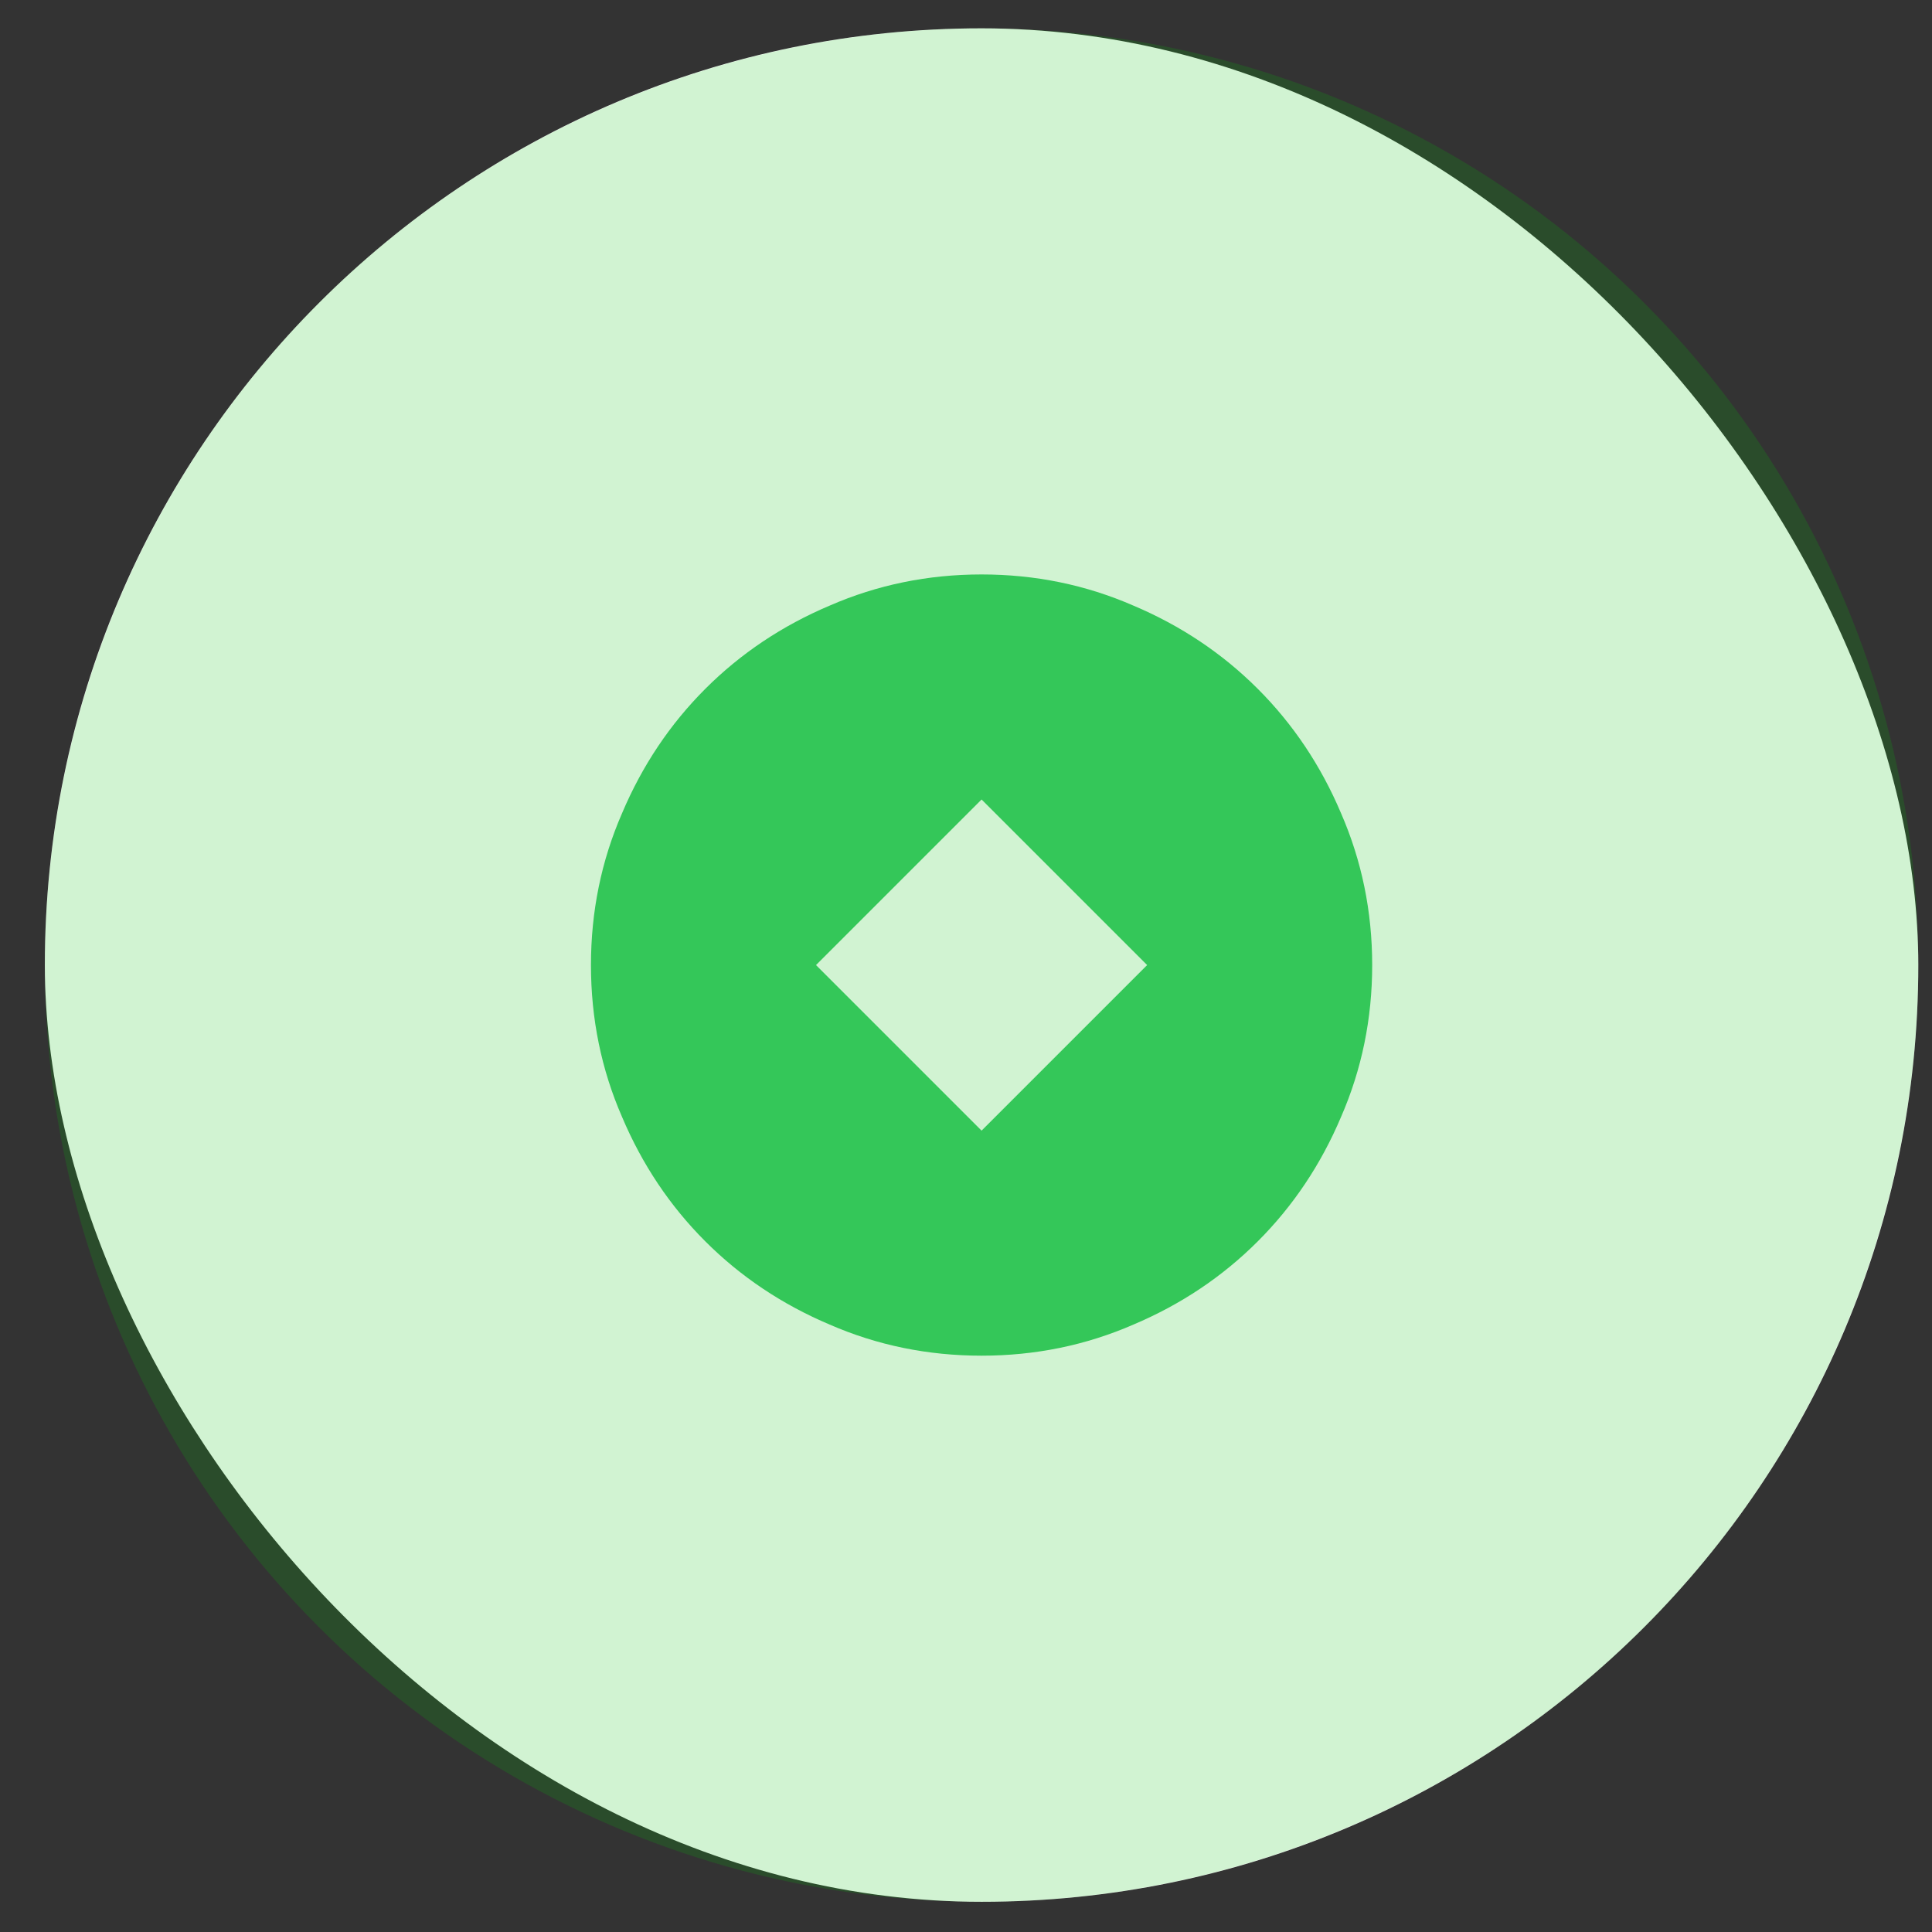
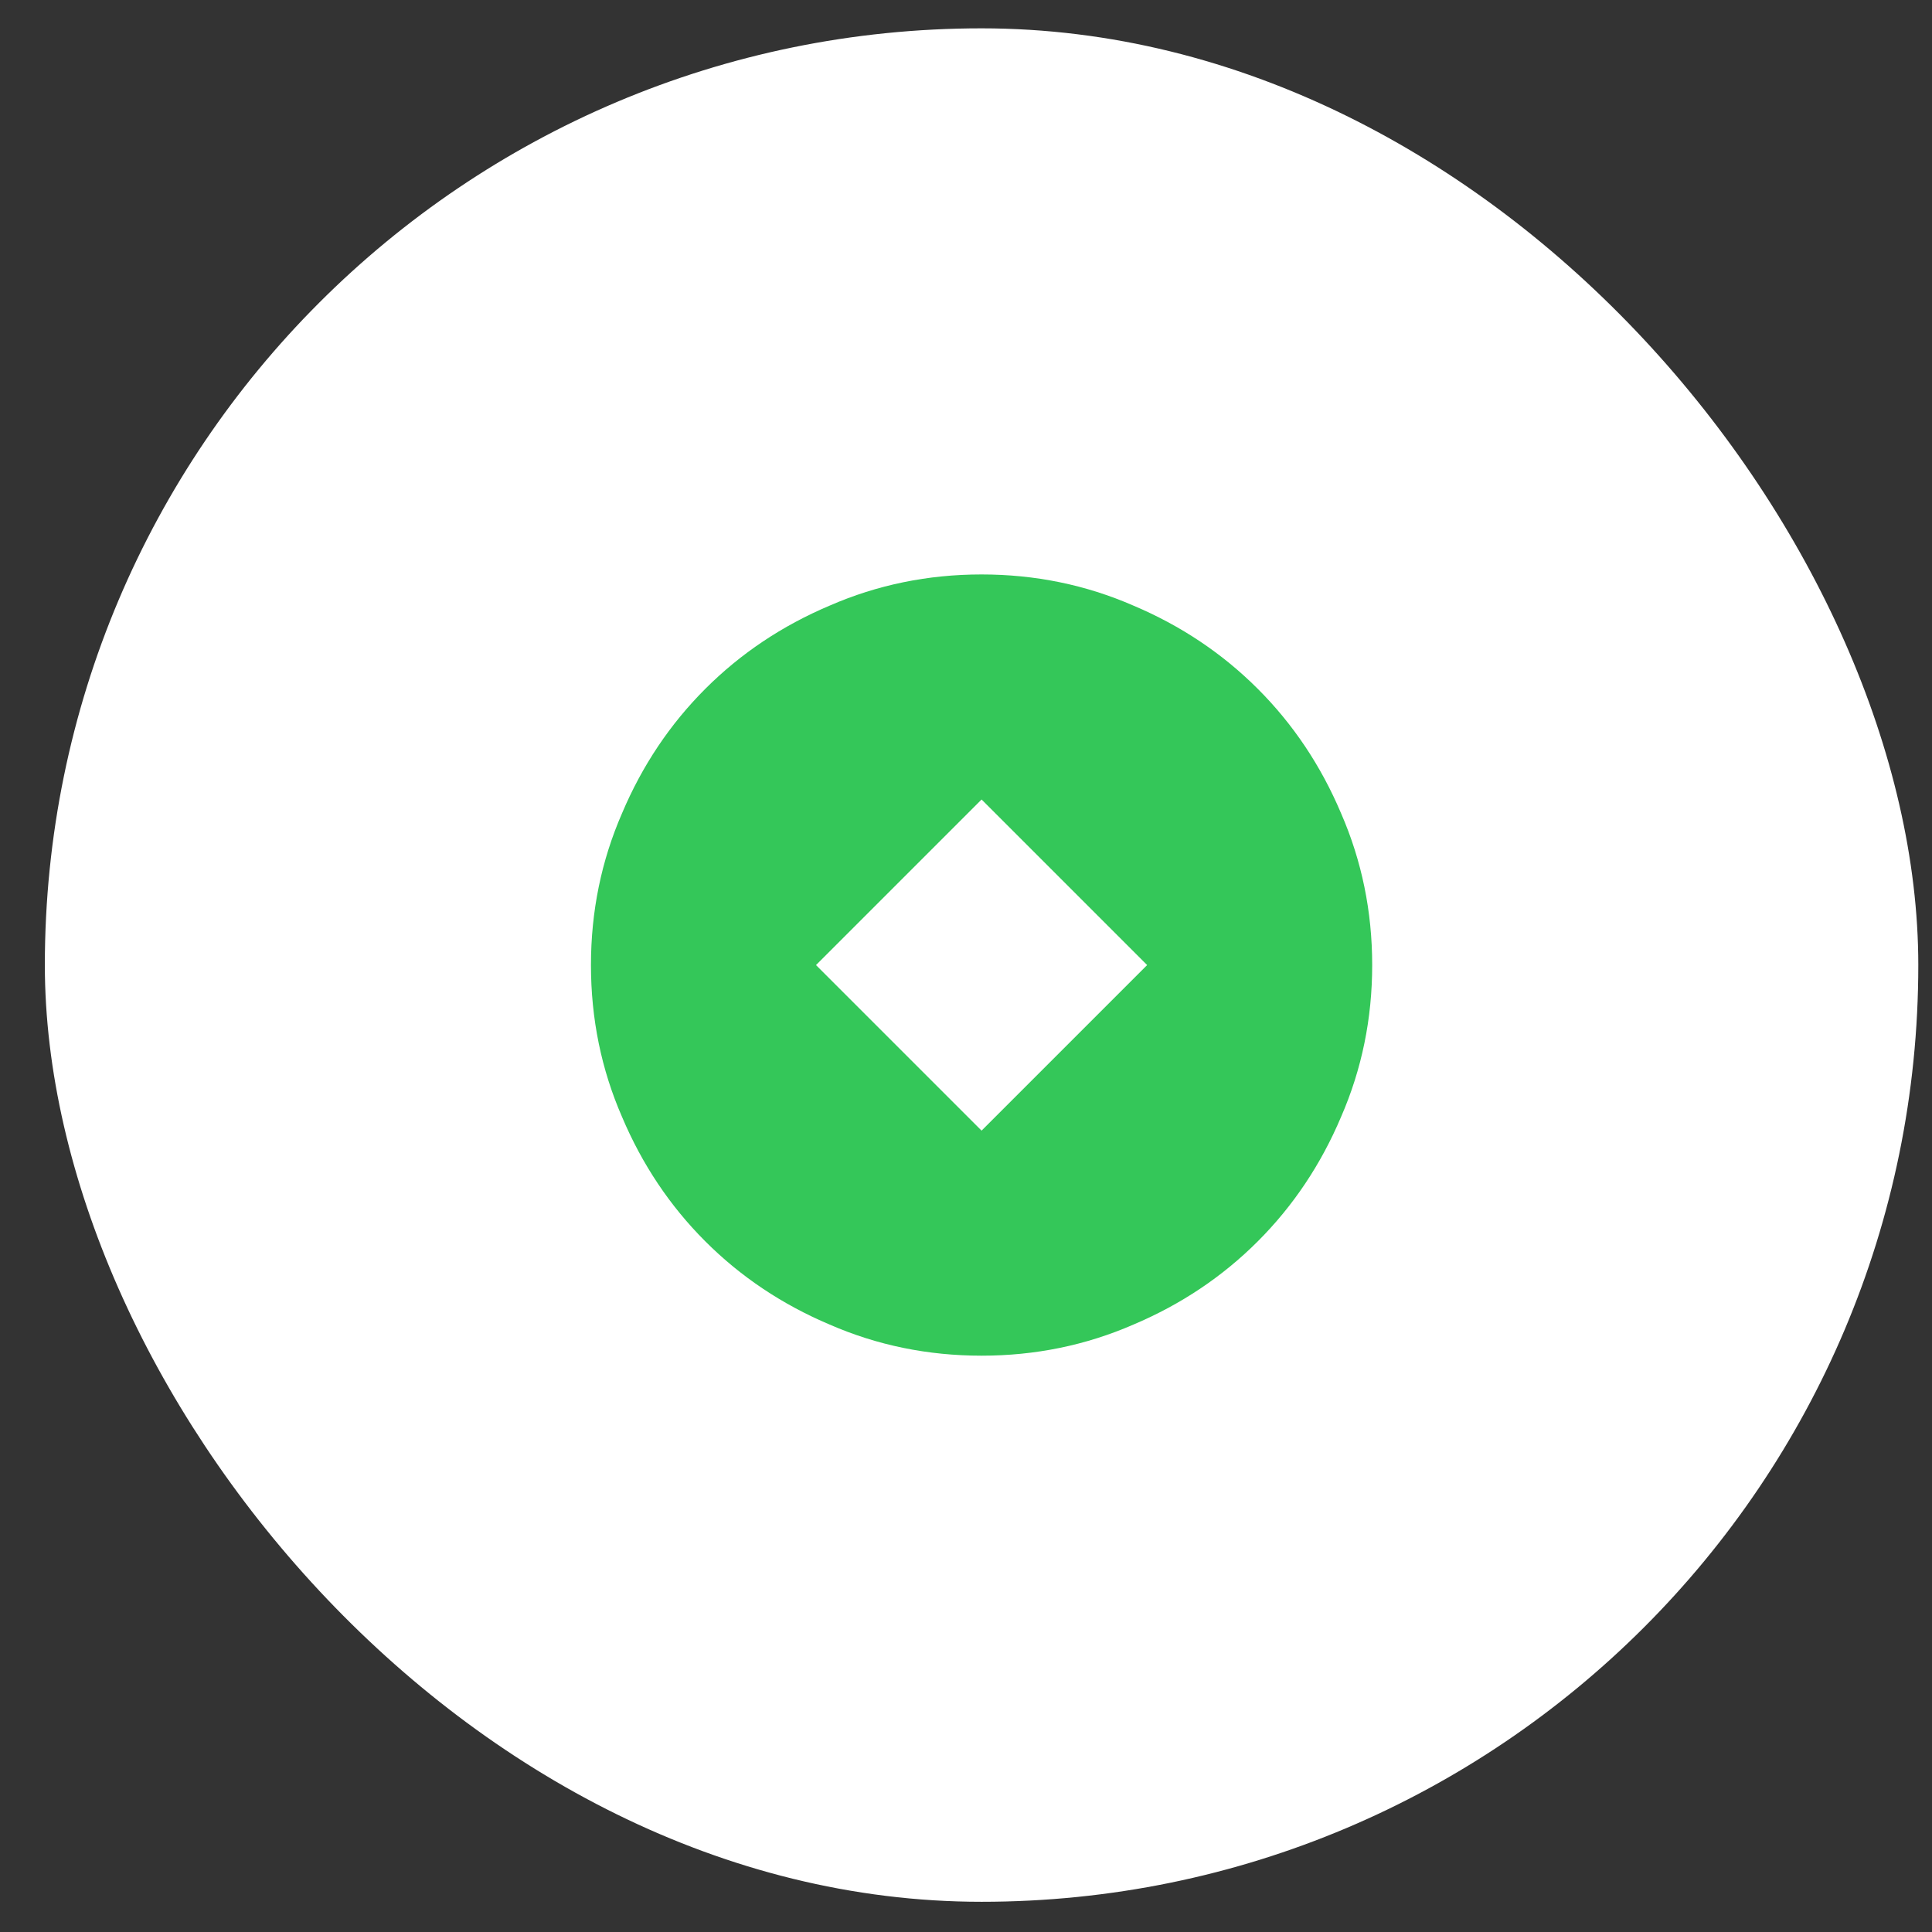
<svg xmlns="http://www.w3.org/2000/svg" width="33" height="33" viewBox="0 0 33 33" fill="none">
  <rect x="0" y="0" width="33" height="33" fill="#333333" stroke="none" />
  <rect x="0.766" y="0.484" width="32" height="32" rx="16" fill="white" />
-   <circle cx="16.766" cy="16.484" r="16" fill="#00BD06" fill-opacity="0.18" />
  <path d="M16.766 23.156C17.682 23.156 18.547 22.979 19.359 22.625C20.172 22.281 20.88 21.807 21.484 21.203C22.088 20.599 22.562 19.891 22.906 19.078C23.26 18.266 23.438 17.401 23.438 16.484C23.438 15.568 23.26 14.703 22.906 13.891C22.562 13.078 22.088 12.37 21.484 11.766C20.88 11.162 20.172 10.688 19.359 10.344C18.547 9.99 17.682 9.812 16.766 9.812C15.849 9.812 14.984 9.99 14.172 10.344C13.359 10.688 12.651 11.162 12.047 11.766C11.443 12.37 10.969 13.078 10.625 13.891C10.271 14.703 10.094 15.568 10.094 16.484C10.094 17.401 10.271 18.266 10.625 19.078C10.969 19.891 11.443 20.599 12.047 21.203C12.651 21.807 13.359 22.281 14.172 22.625C14.984 22.979 15.849 23.156 16.766 23.156ZM16.766 13.656L19.594 16.484L16.766 19.312L13.938 16.484L16.766 13.656Z" fill="#34C759" />
</svg>